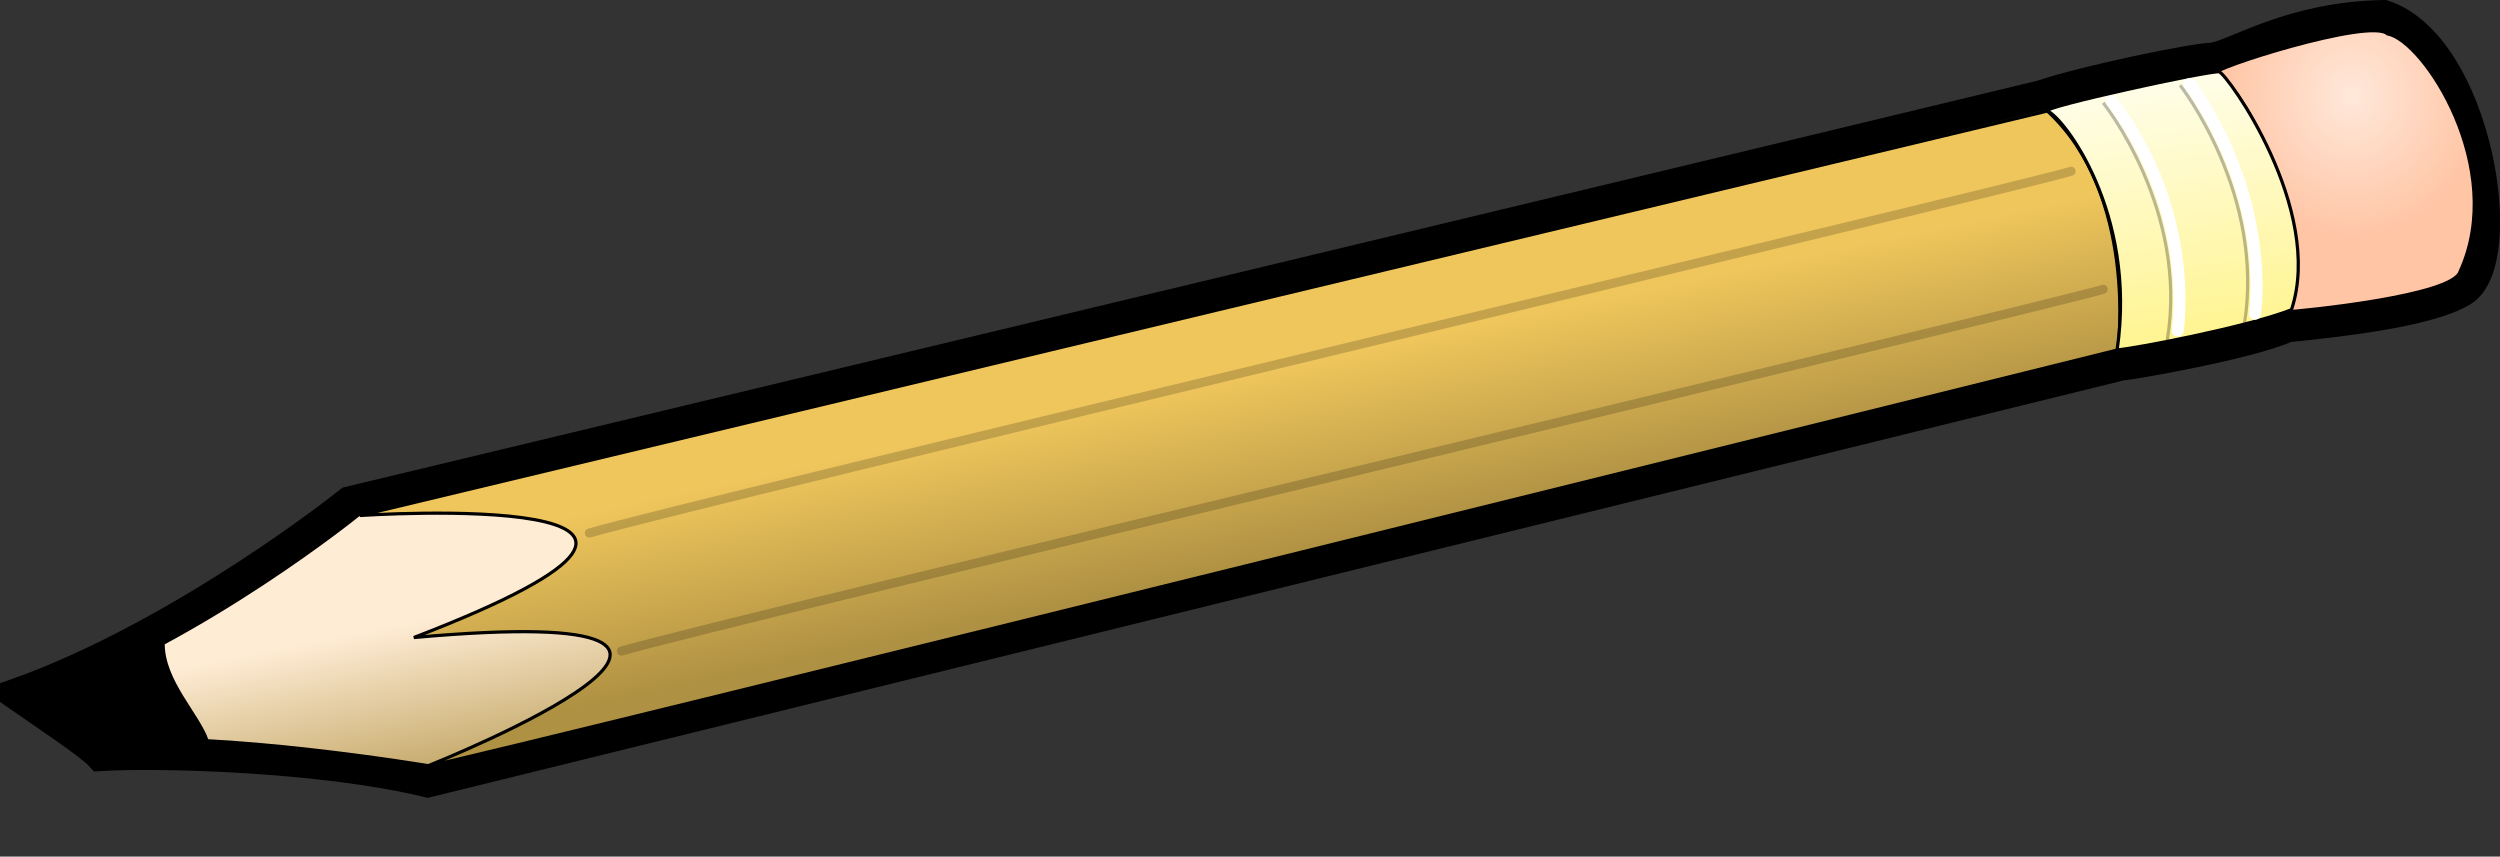
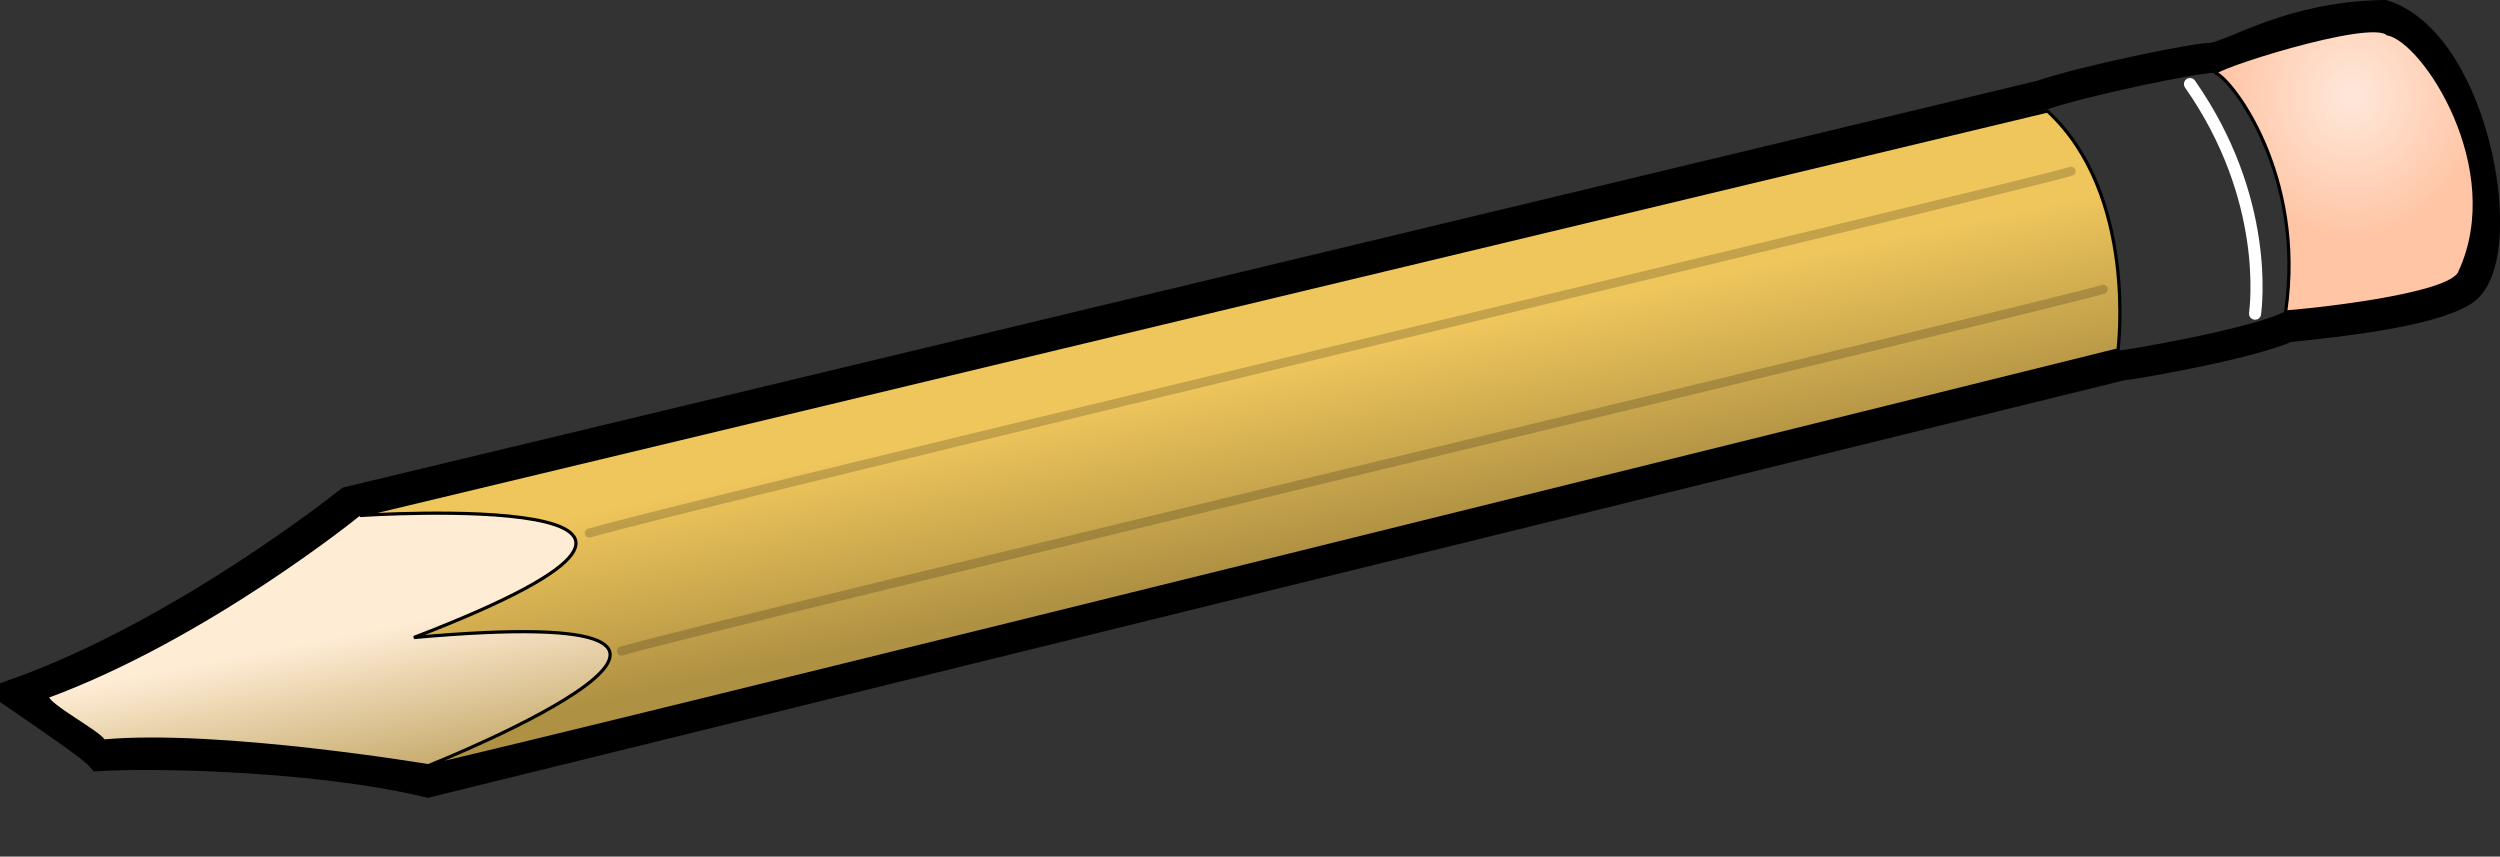
<svg xmlns="http://www.w3.org/2000/svg" viewBox="0 0 502 172">
  <rect x="0" y="0" width="502" height="172" fill="#333333" stroke="none" />
  <defs>
    <linearGradient id="a" x1=".509" x2=".369" y1=".982" y2=".081">
      <stop stop-color="#fff48f" offset="0" />
      <stop stop-color="#fffde5" offset="1" />
    </linearGradient>
    <radialGradient id="d" cx="1216.2" cy="821.33" r="56.314" gradientTransform="matrix(.467 0 0 .507 -95.783 -397.11)" gradientUnits="userSpaceOnUse">
      <stop stop-color="#ffe8da" offset="0" />
      <stop stop-color="#ffc5a5" offset="1" />
    </radialGradient>
    <linearGradient id="c" x1=".486" x2=".613" y1=".407" y2=".63">
      <stop stop-color="#efc65c" offset="0" />
      <stop stop-color="#af9143" offset="1" />
    </linearGradient>
    <linearGradient id="b" x1=".504" x2=".762" y1=".533" y2="1.103">
      <stop stop-color="#ffecd5" offset="0" />
      <stop stop-color="#af9143" offset="1" />
    </linearGradient>
  </defs>
  <g fill-rule="evenodd">
    <path d="m85.896 157.08 339.93-83.676c1.225 0 25.73-4.201 33.432-7.702 10.152-1.05 28.181-2.976 35.182-7.176 9.977-5.951 2.976-49.185-15.753-55.486-18.904 0.35-29.581 7.877-34.482 8.577-3.501 0-25.556 4.551-34.307 7.527-8.402 2.1-339.75 81.567-339.75 81.567s-33.154 26.575-67.111 38.653c7.014 4.855 15.175 10.288 17.106 12.428 11.584-0.708 44.289 0.102 65.75 5.289z" fill="none" fill-opacity=".75" stroke="#000" stroke-width="6.08" />
    <path d="m72.048 103.33s-30.394 24.659-62.575 36.541c0.027 1.729 10.378 7.136 11.362 8.921 23.389-2.065 65.57 5.036 65.57 5.036l65.846-21.288-8.417-40.102-71.786 10.892z" fill="url(#b)" stroke="#000" stroke-width=".486pt" />
    <path d="m411.12 22.294-338.87 81.217s89.968-5.952 10.852 24.505c85.768-7.702 5.251 24.855 2.45 25.905 14.003-2.801 339.75-83.667 339.75-83.667s4.026-31.156-14.178-47.96z" fill="url(#c)" stroke="#000" stroke-width=".486pt" />
    <path d="m415.88 34.387c-7.426 2.475-279.22 67.206-297.54 72.652" fill="none" fill-opacity=".75" stroke="#000" stroke-linecap="round" stroke-opacity=".183" stroke-width="1.824" />
-     <path d="m32.751 129.26c0 7.55 6.993 14.171 8.85 19.493-5.57-0.247-19.927-0.556-20.546 0.248-3.156-3.404-10.644-6.622-11.449-9.159 7.364-2.723 11.696-4.765 23.145-10.582z" stroke="#000" stroke-width=".486pt" />
    <path d="m458.95 62.646c4.026-27.656-10.852-46.735-14.003-47.96-1.575-0.7 30.982-11.202 34.482-7.877 7.177 1.225 24.155 26.956 14.528 47.785-1.575 4.901-31.856 7.877-35.007 8.052z" fill="url(#d)" stroke="#000" stroke-width=".486pt" />
-     <path d="m425.12 70.254c4.026-27.656-10.852-46.735-14.003-47.96-1.575-0.7 32.907-8.227 34.482-7.877s21.179 27.656 14.528 47.785c-8.927 3.501-31.857 7.877-35.007 8.052z" fill="url(#a)" stroke="#000" stroke-width=".486pt" />
-     <path d="m435.19 68.299c4.332-26.239-12.872-47.651-12.872-47.651" fill="none" fill-opacity=".75" stroke="#000" stroke-opacity=".267" stroke-width=".486pt" />
-     <path d="m450.64 65.267c4.332-26.239-12.872-48.146-12.872-48.146" fill="none" fill-opacity=".75" stroke="#000" stroke-opacity=".267" stroke-width=".486pt" />
-     <path d="m424.09 20.376c16.674 21.992 13.318 45.113 13.194 45.979" fill="none" fill-opacity=".75" stroke="#fff" stroke-linecap="round" stroke-width="2.432" />
    <path d="m439.75 16.88c16.178 23.106 13.194 44.865 13.07 46.103" fill="none" fill-opacity=".75" stroke="#fff" stroke-linecap="round" stroke-width="2.432" />
    <path d="m422.32 58.088c-7.426 2.475-279.22 67.207-297.54 72.653" fill="none" fill-opacity=".75" stroke="#000" stroke-linecap="round" stroke-opacity=".183" stroke-width="1.824" />
  </g>
</svg>